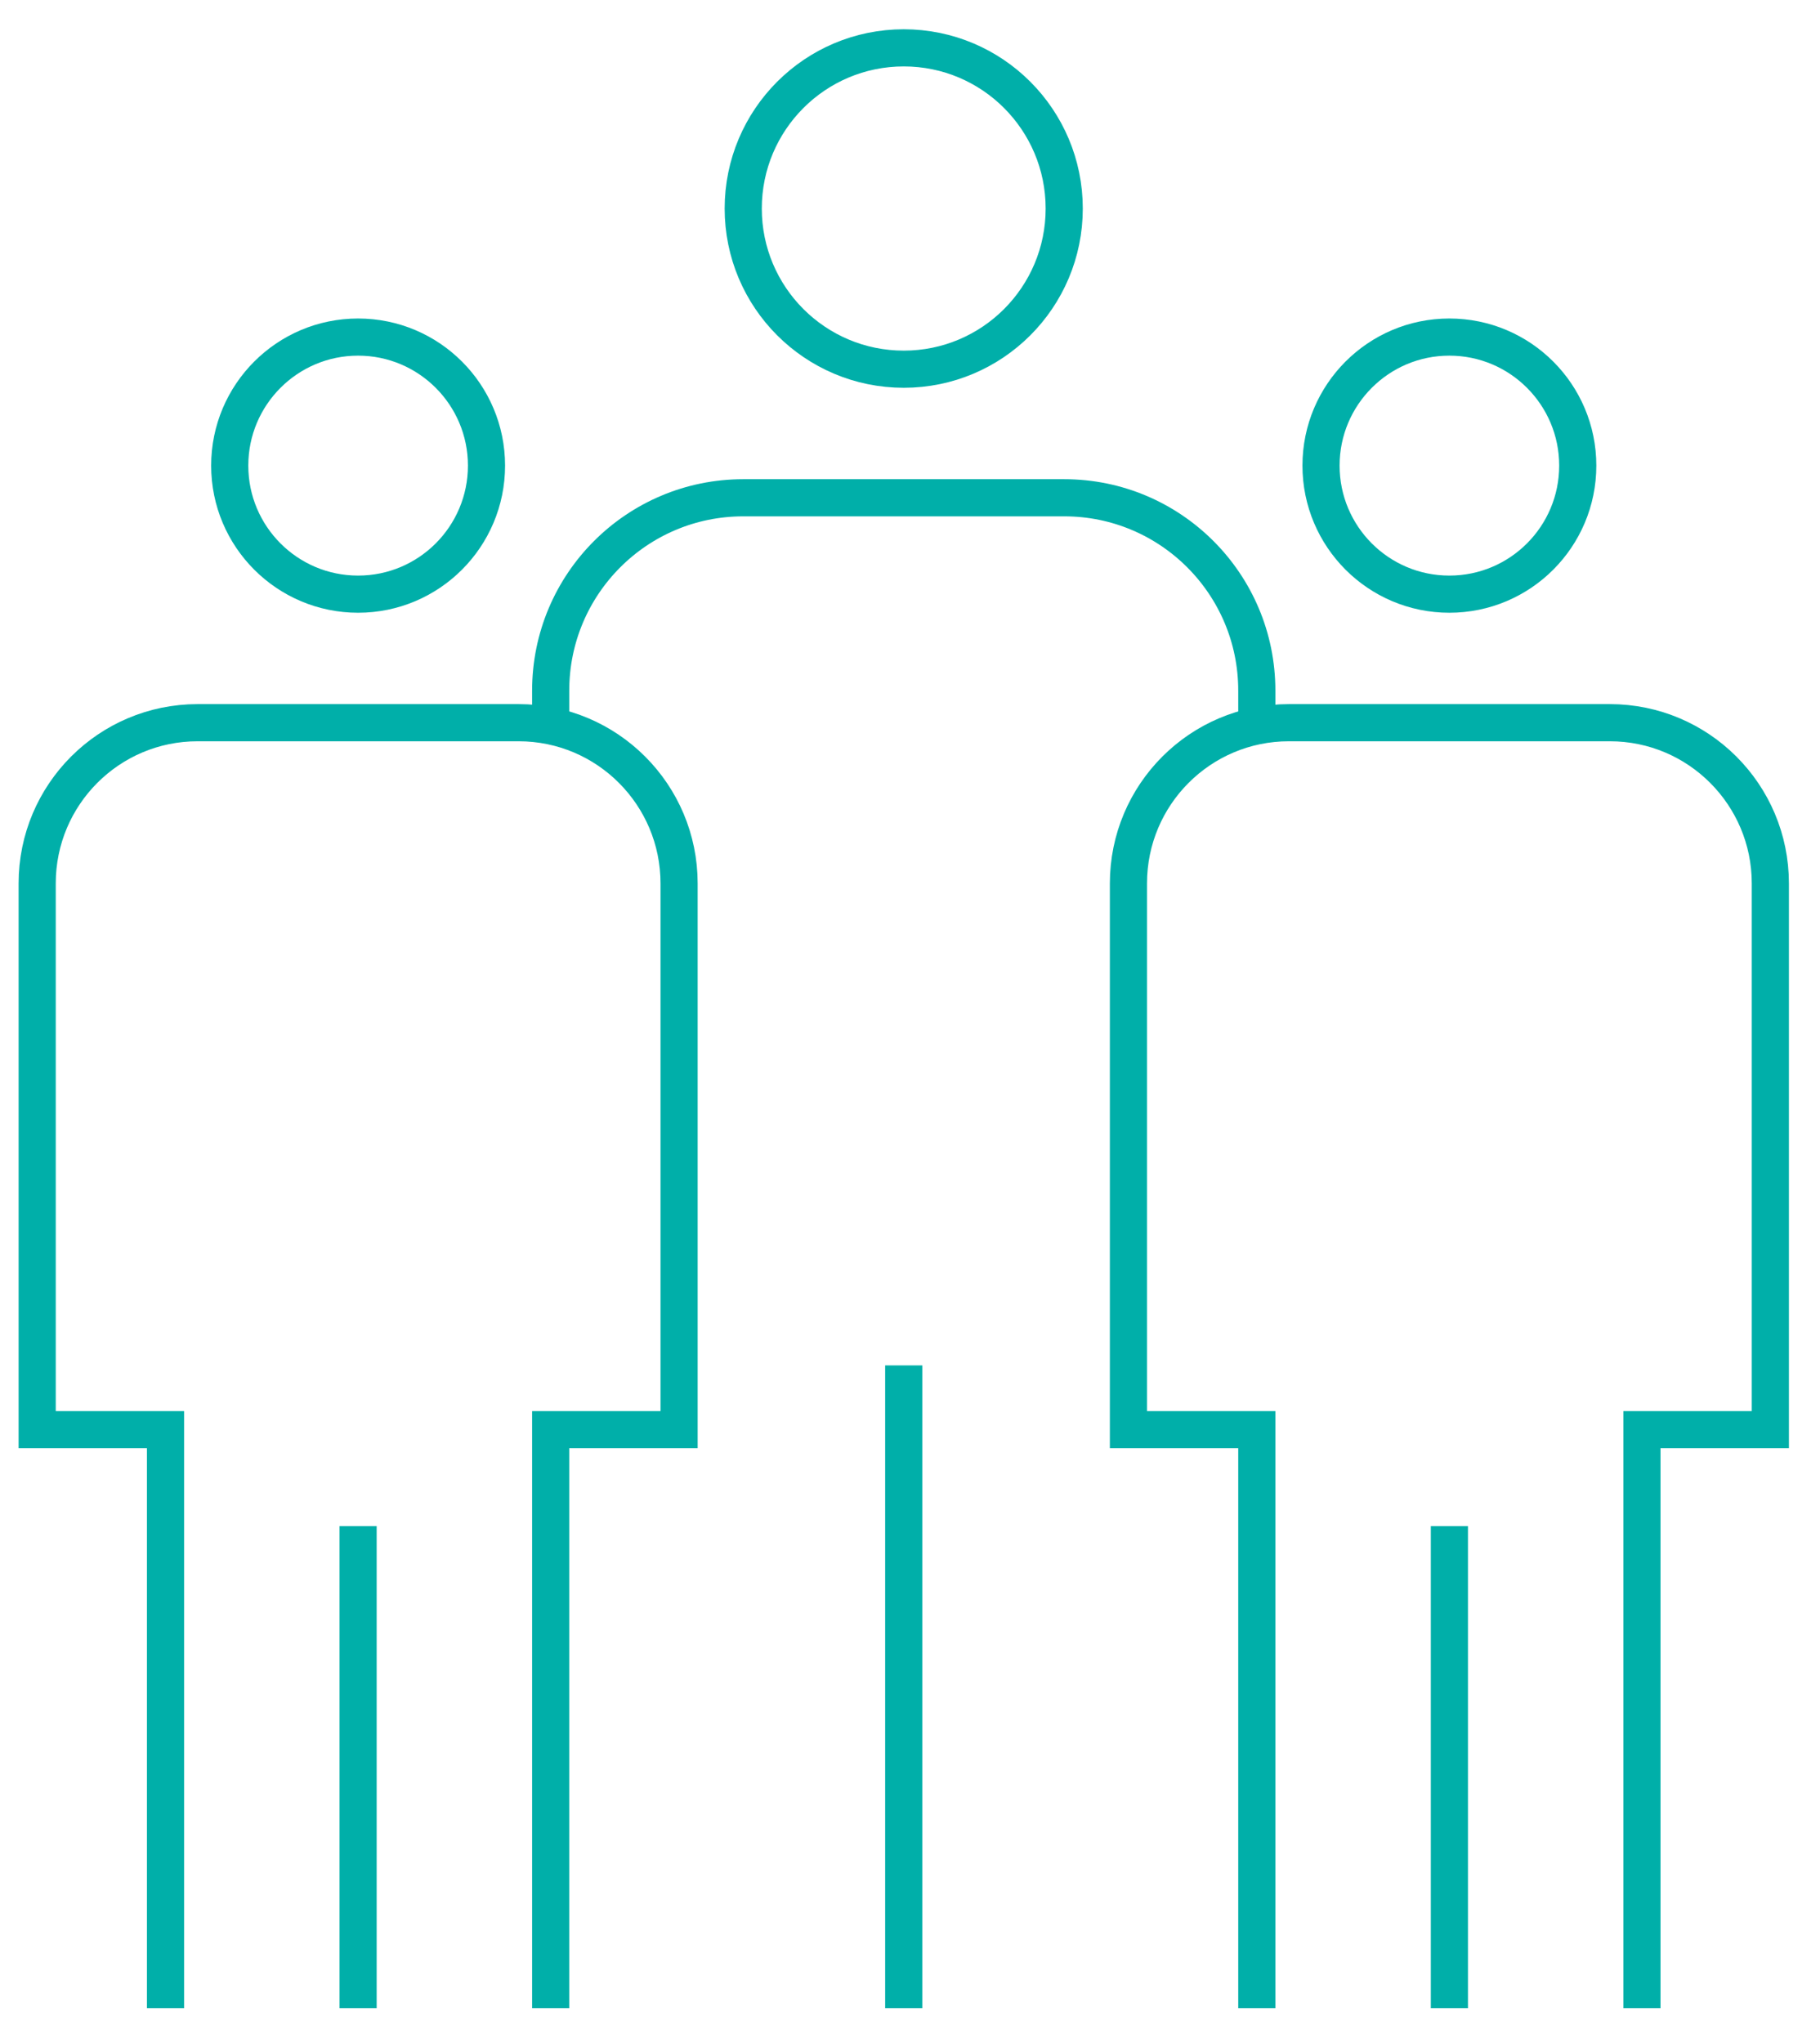
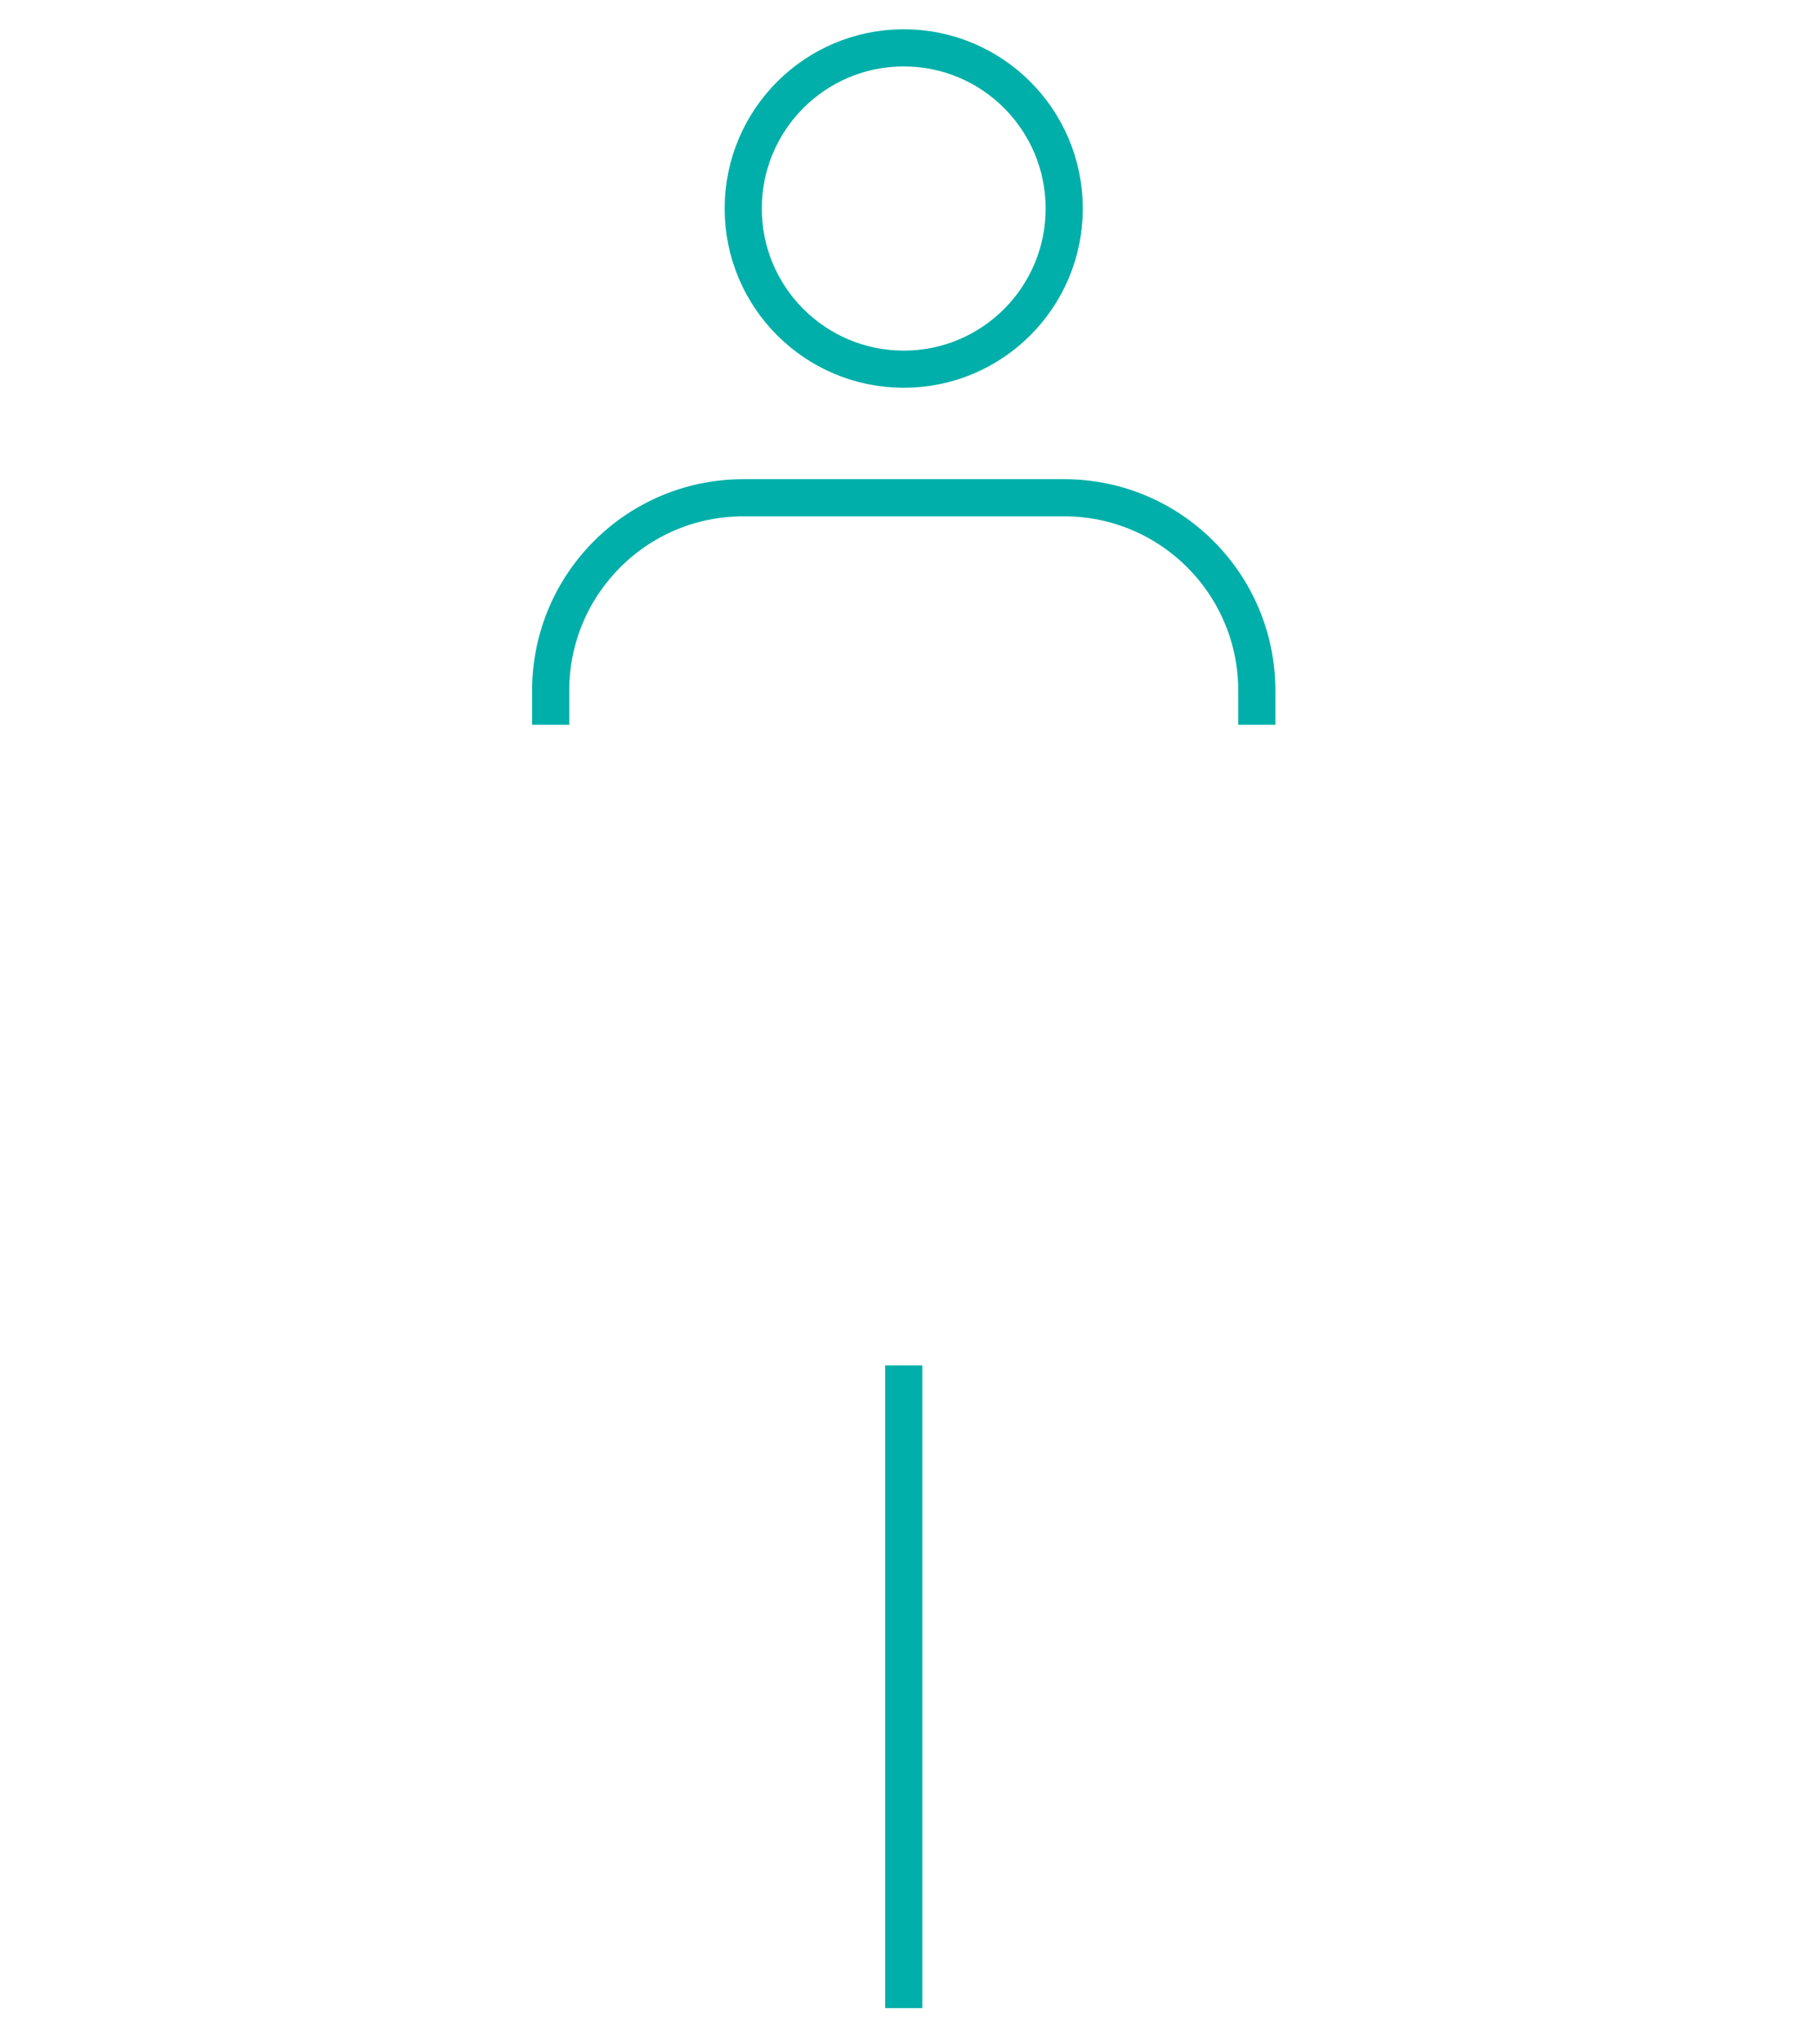
<svg xmlns="http://www.w3.org/2000/svg" width="49" height="55" viewBox="0 0 49 55">
  <g fill="none" fill-rule="evenodd" stroke="#00AFA9" transform="translate(1 1)">
    <path d="M27.652 4.614C27.652 7.003 25.718 8.939 23.332 8.939 20.945 8.939 19.01 7.003 19.01 4.614 19.01 2.225 20.945.288 23.332.288 25.718.288 27.652 2.225 27.652 4.614M23.331 53.059L23.331 35.757M32.837 18.511L32.837 17.59C32.837 14.723 30.515 12.4 27.652 12.4L19.011 12.4C16.147 12.4 13.826 14.723 13.826 17.59L13.826 18.511" />
-     <path d="M13.826 53.059L13.826 37.487 17.283 37.487 17.283 22.781C17.283 20.392 15.348 18.455 12.962 18.455L4.32 18.455C1.934 18.455.001 20.392.001 22.781L.001 37.487 3.456 37.487 3.456 53.059M12.098 11.534C12.098 13.445 10.55 14.995 8.641 14.995 6.732 14.995 5.185 13.445 5.185 11.534 5.185 9.624 6.732 8.074 8.641 8.074 10.55 8.074 12.098 9.624 12.098 11.534M8.641 53.059L8.641 40.083M43.206 53.059L43.206 37.487 46.663 37.487 46.663 22.781C46.663 20.392 44.728 18.455 42.342 18.455L33.701 18.455C31.315 18.455 29.381 20.392 29.381 22.781L29.381 37.487 32.837 37.487 32.837 53.059M41.478 11.534C41.478 13.445 39.931 14.995 38.021 14.995 36.113 14.995 34.566 13.445 34.566 11.534 34.566 9.624 36.113 8.074 38.021 8.074 39.931 8.074 41.478 9.624 41.478 11.534M38.022 53.059L38.022 40.083" />
  </g>
</svg>